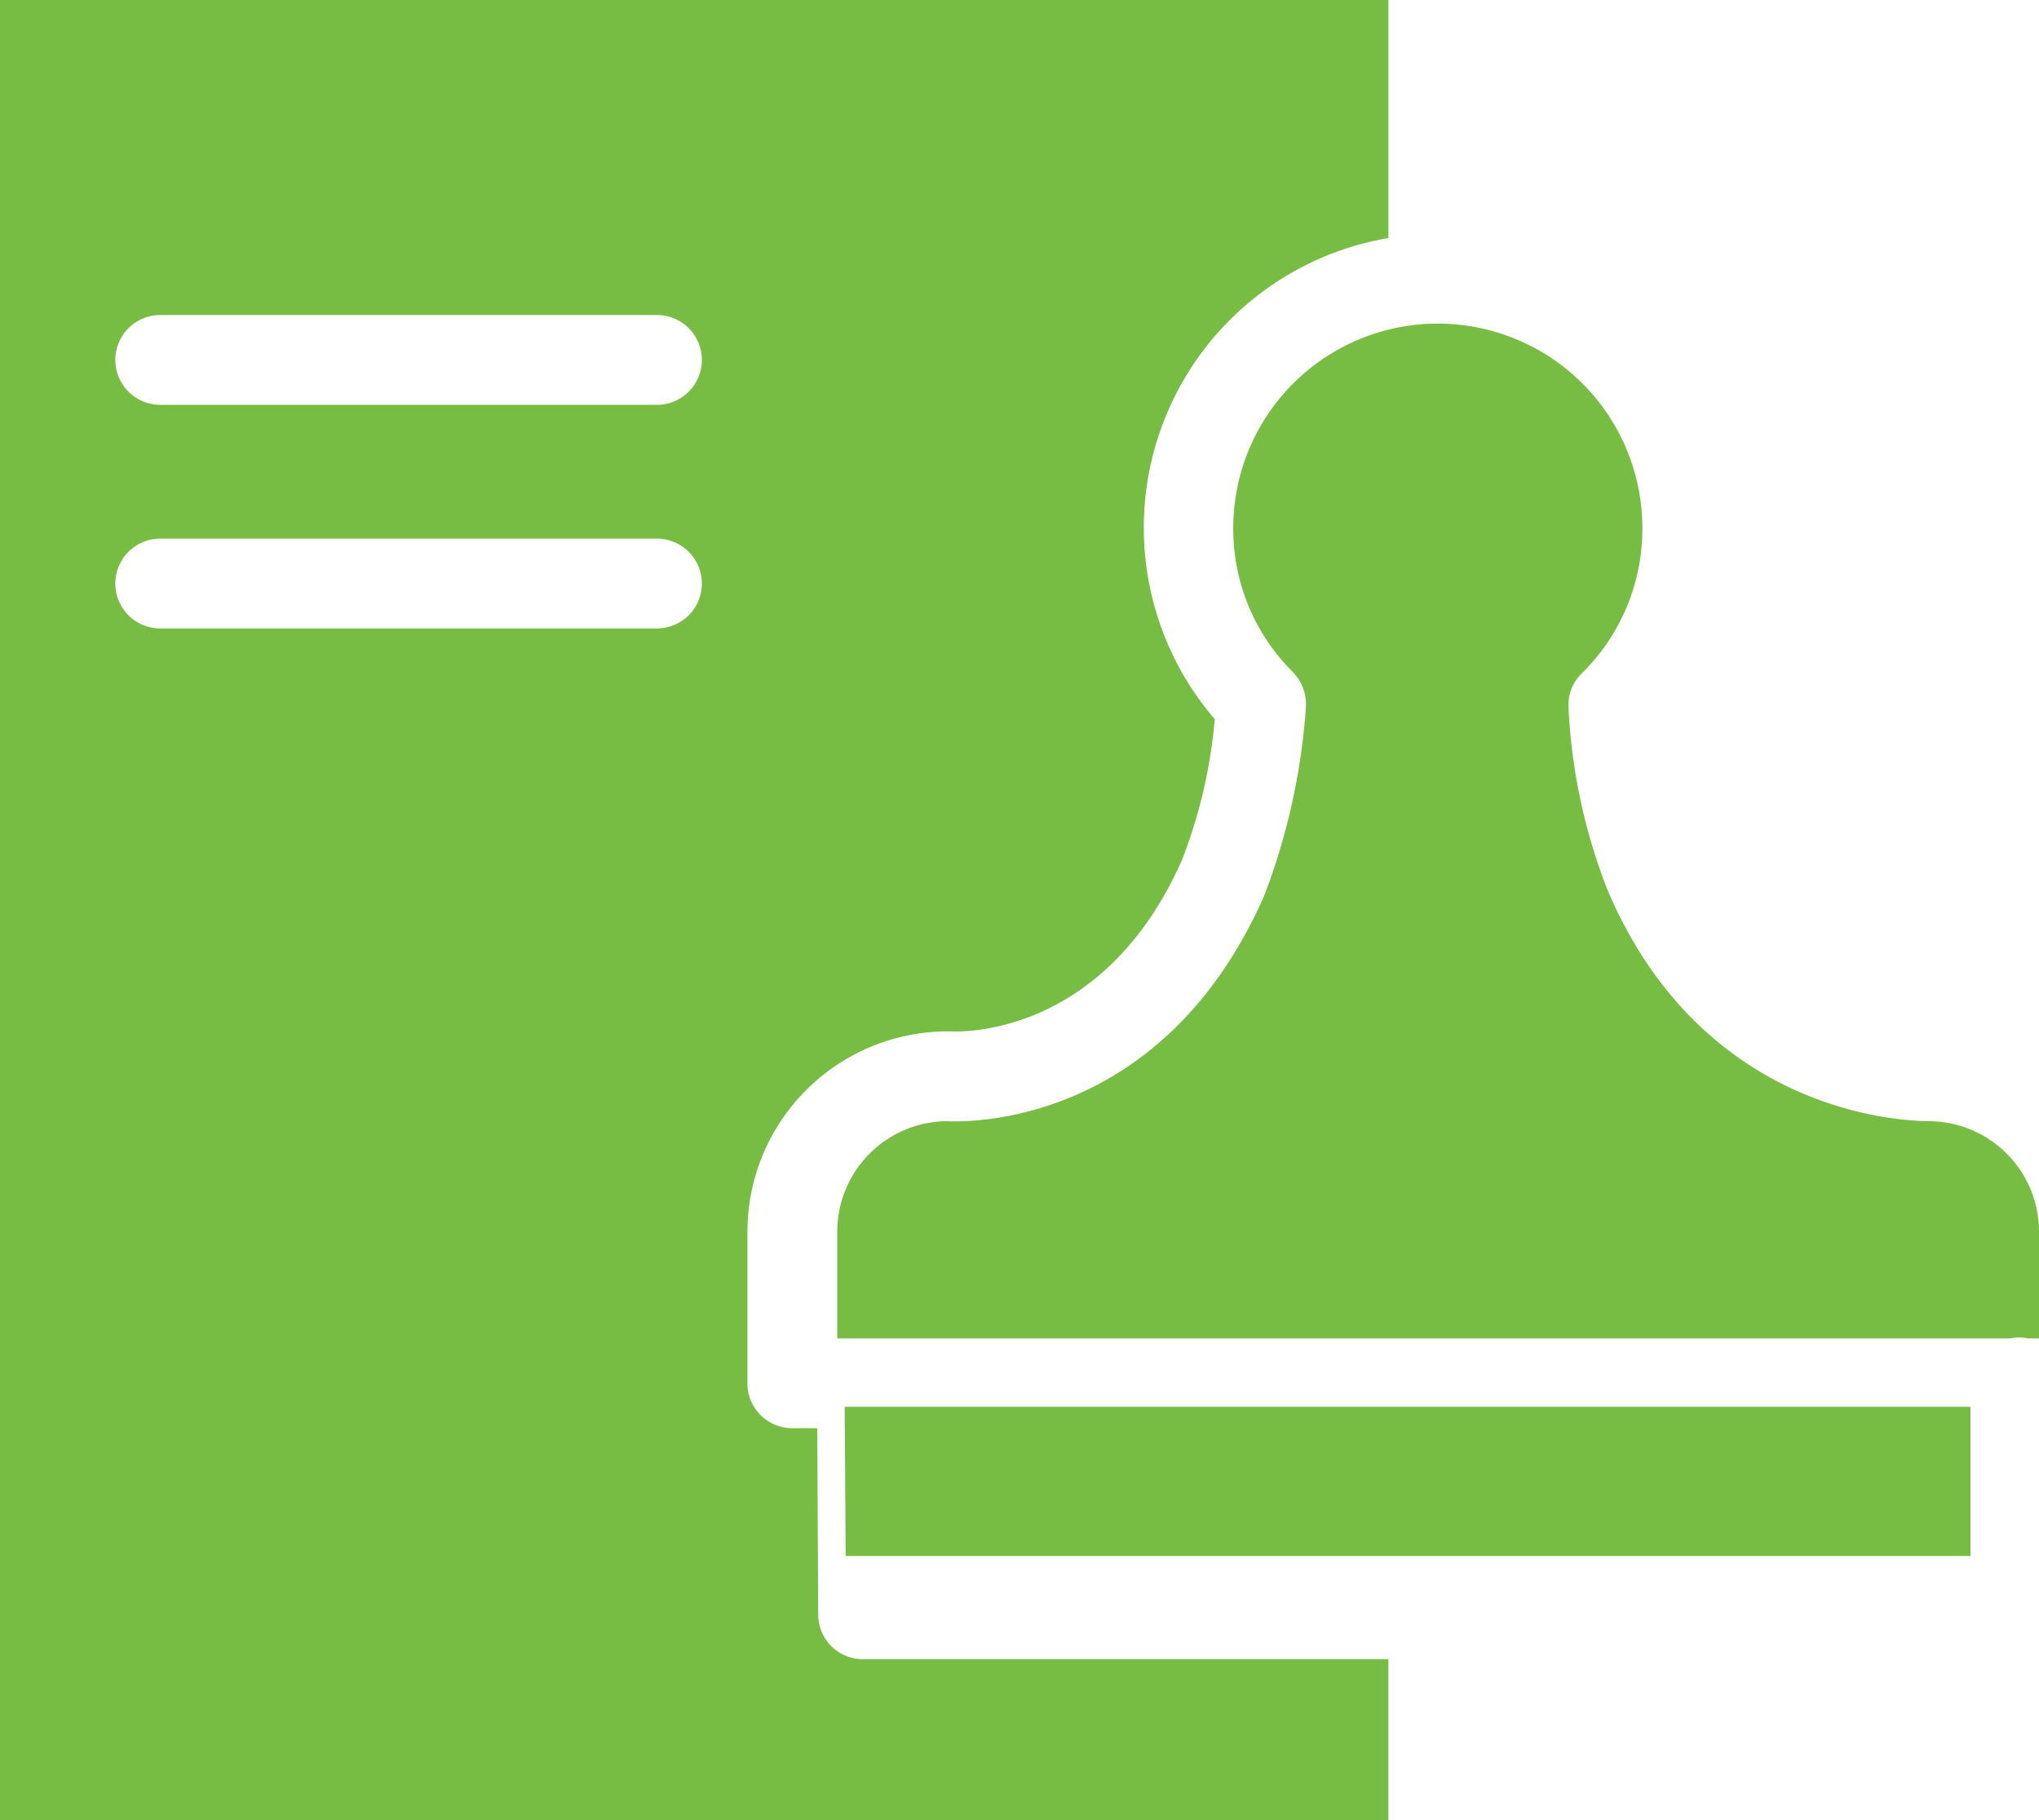
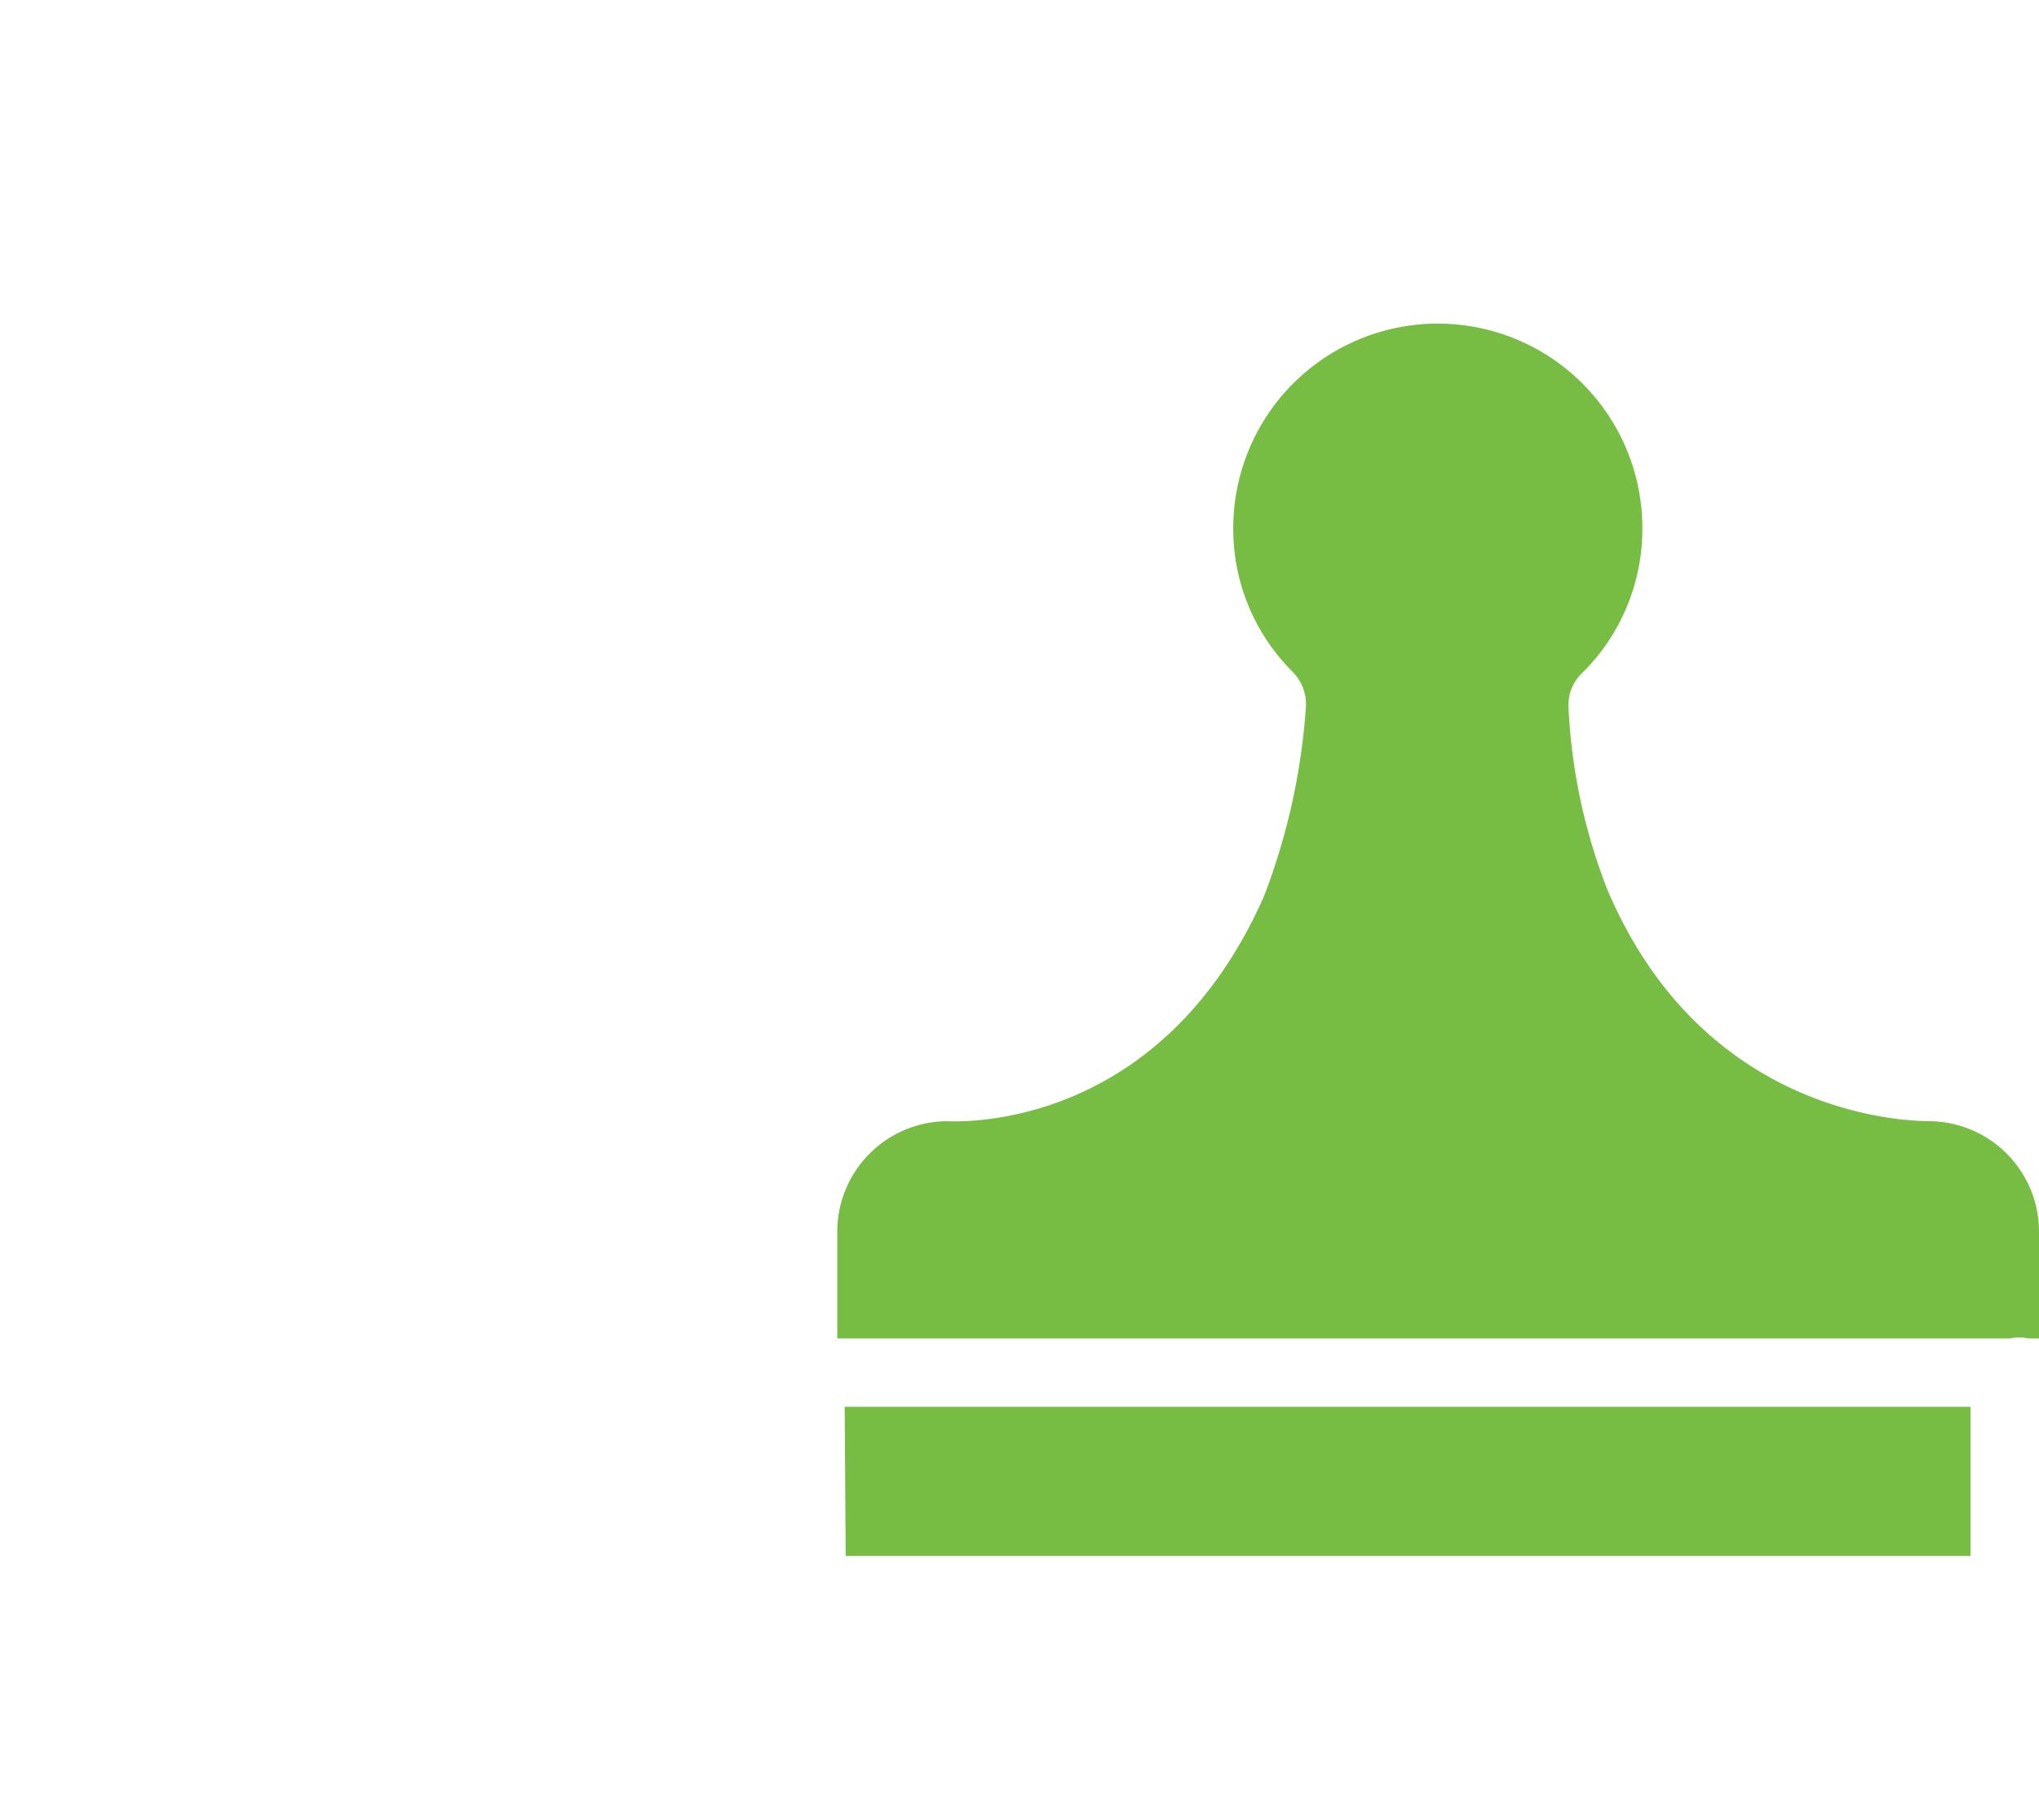
<svg xmlns="http://www.w3.org/2000/svg" width="101.676" height="90.777" viewBox="0 0 101.676 90.777">
  <defs>
    <clipPath id="a">
      <rect width="101.676" height="90.777" fill="none" />
    </clipPath>
  </defs>
  <path d="M28.51,52.28H84.6V44.84H28.46Z" transform="translate(13.66 25.326)" fill="#77bc43" />
  <g clip-path="url(#a)">
-     <path d="M40.8,80.53l-.048-9.294H39.511A2.237,2.237,0,0,1,37.271,69V61.434a10,10,0,0,1,9.993-9.993h.175c.3.016,7.562.365,11.5-8.547a25.394,25.394,0,0,0,1.636-7.022,14.657,14.657,0,0,1,8.658-24V0H0V90.777H69.235V82.754h-26.2A2.224,2.224,0,0,1,40.8,80.53M32.759,31.345H7.991a2.24,2.24,0,0,1,0-4.48H32.759a2.24,2.24,0,1,1,0,4.48m0-11.153H7.991a2.24,2.24,0,1,1,0-4.48H32.759a2.24,2.24,0,1,1,0,4.48" fill="#77bc43" />
    <path d="M80.708,49.941c-.842-.016-11.137-.079-16.014-11.518A28.62,28.62,0,0,1,62.74,29.24a2.181,2.181,0,0,1,.667-1.636,10.1,10.1,0,0,0,3.019-7.244,10.2,10.2,0,0,0-20.4,0A10.041,10.041,0,0,0,49,27.54a2.307,2.307,0,0,1,.651,1.716,32.5,32.5,0,0,1-2.1,9.484C42.516,50.1,32.952,50,31.729,49.941a5.513,5.513,0,0,0-5.449,5.513v5.322H84.759a2.157,2.157,0,0,1,.461-.048,2.269,2.269,0,0,1,.461.048h.524V55.453a5.512,5.512,0,0,0-5.5-5.513" transform="translate(15.471 5.981)" fill="#77bc43" />
  </g>
</svg>